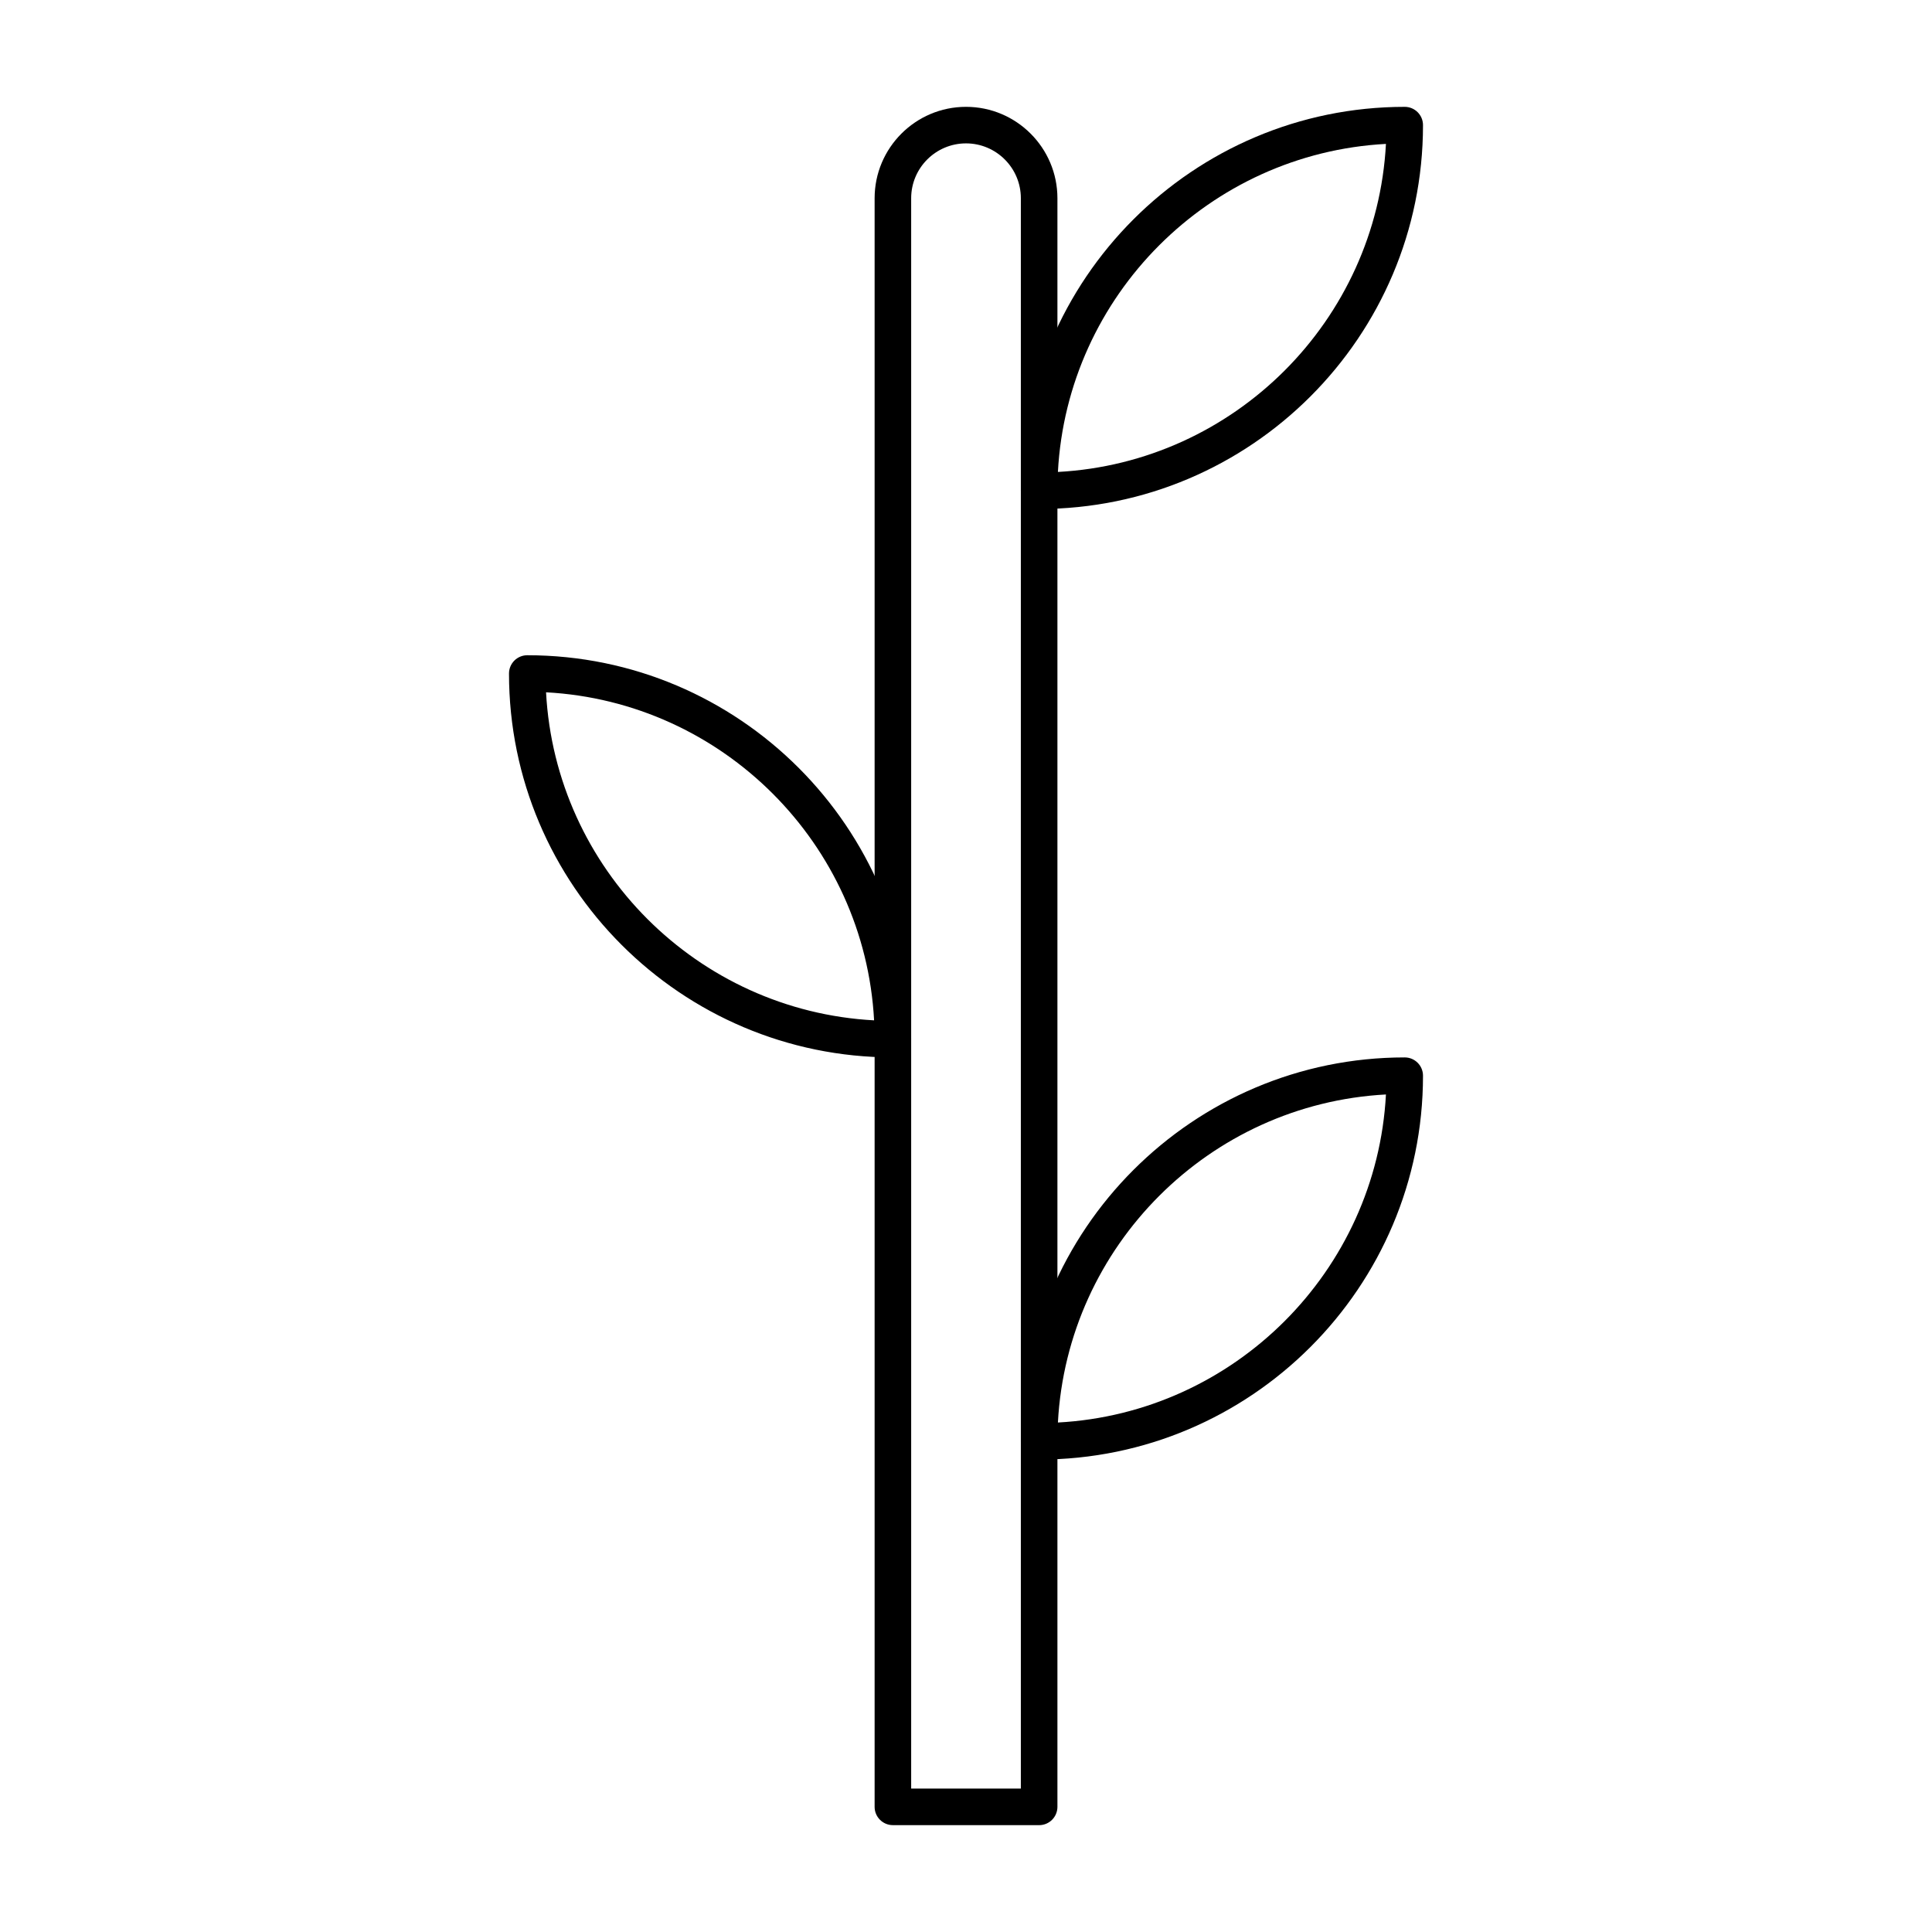
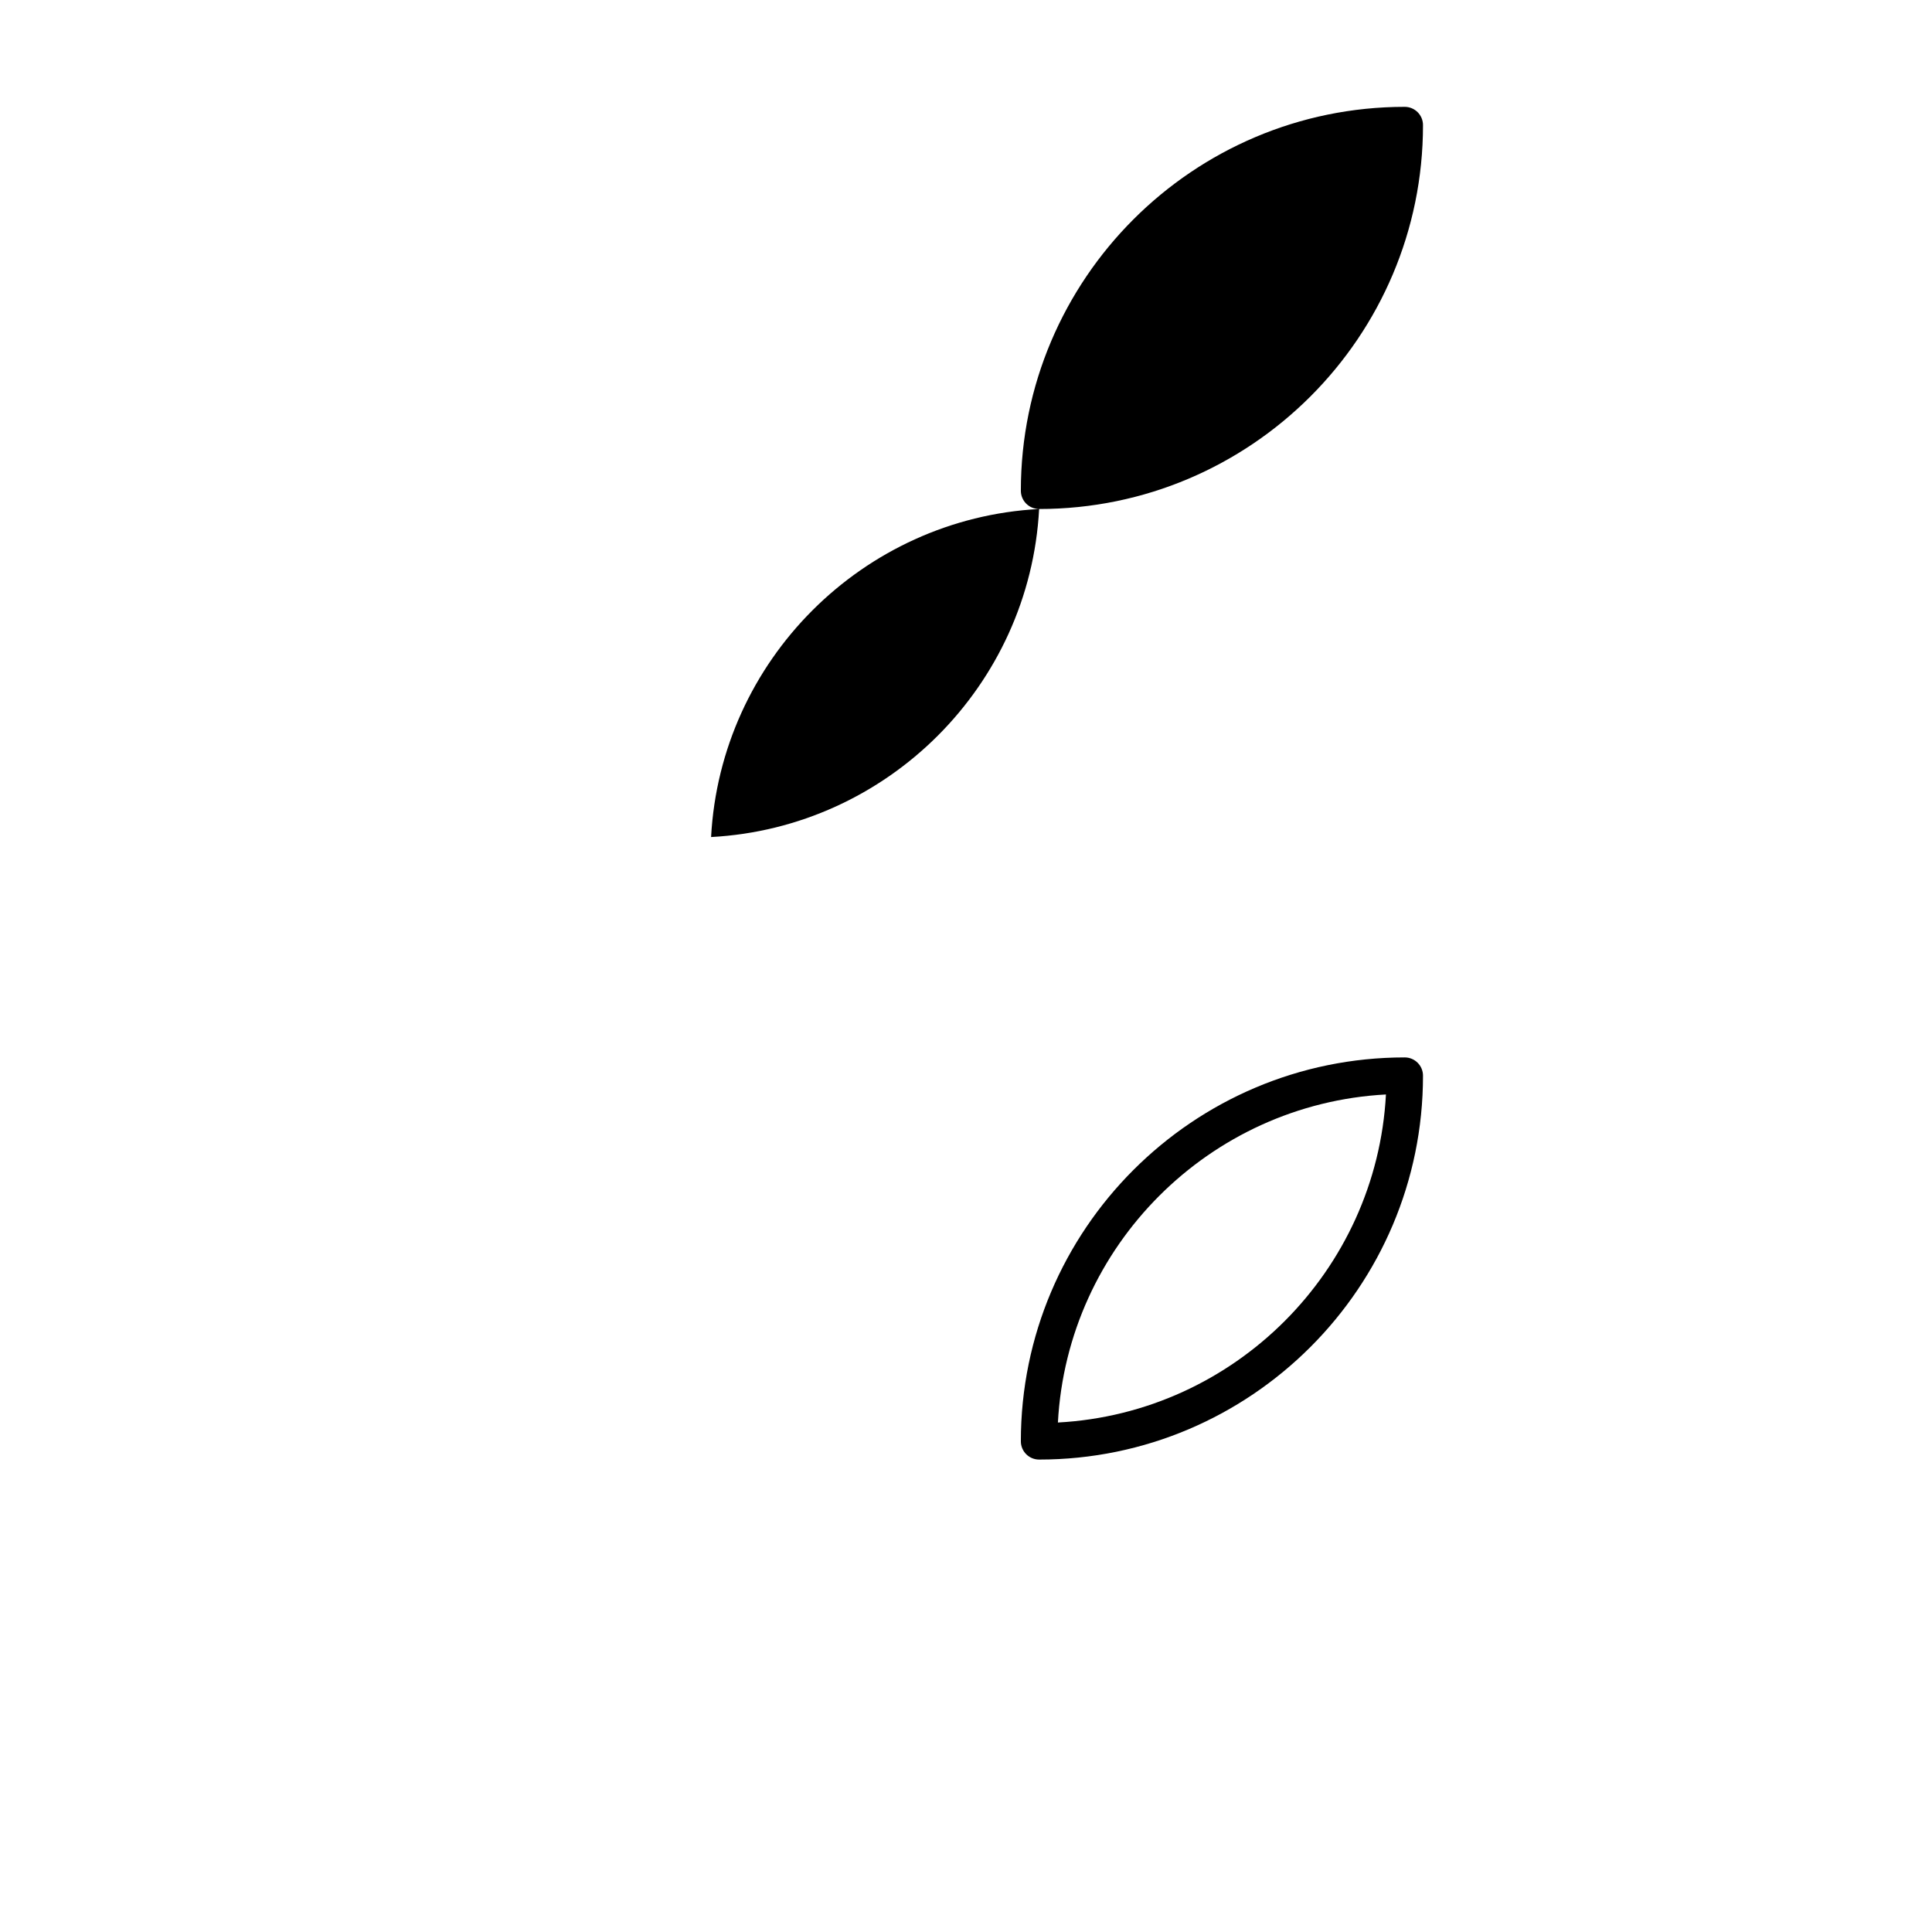
<svg xmlns="http://www.w3.org/2000/svg" fill="#000000" width="800px" height="800px" version="1.1" viewBox="144 144 512 512">
  <g>
-     <path d="m419.38 627.68h-38.754c-2.676 0-4.844-2.168-4.844-4.844v-426.3c0-13.359 10.863-24.223 24.223-24.223s24.223 10.863 24.223 24.223v426.3c-0.004 2.68-2.168 4.848-4.848 4.848zm-33.91-9.691h29.066v-421.46c0-8.016-6.519-14.531-14.531-14.531-8.016 0-14.535 6.519-14.535 14.531z" />
-     <path d="m419.38 278.89c-2.676 0-4.844-2.168-4.844-4.844 0-56.098 45.633-101.73 101.73-101.73 2.676 0 4.844 2.168 4.844 4.844 0 56.098-45.633 101.73-101.73 101.73zm91.91-96.754c-46.797 2.508-84.426 40.137-86.934 86.934 46.797-2.508 84.426-40.137 86.934-86.934z" />
-     <path d="m380.62 424.22c-56.098 0-101.73-45.633-101.73-101.73 0-2.676 2.168-4.844 4.844-4.844 56.098 0 101.73 45.633 101.73 101.73 0 2.68-2.164 4.844-4.844 4.844zm-91.91-96.754c2.508 46.797 40.137 84.426 86.934 86.934-2.508-46.797-40.137-84.426-86.934-86.934z" />
+     <path d="m419.38 278.89c-2.676 0-4.844-2.168-4.844-4.844 0-56.098 45.633-101.73 101.73-101.73 2.676 0 4.844 2.168 4.844 4.844 0 56.098-45.633 101.73-101.73 101.73zc-46.797 2.508-84.426 40.137-86.934 86.934 46.797-2.508 84.426-40.137 86.934-86.934z" />
    <path d="m419.38 530.8c-2.676 0-4.844-2.168-4.844-4.844 0-56.098 45.633-101.73 101.73-101.73 2.676 0 4.844 2.168 4.844 4.844 0 56.094-45.633 101.73-101.73 101.73zm91.91-96.754c-46.797 2.508-84.426 40.137-86.934 86.934 46.797-2.512 84.426-40.137 86.934-86.934z" />
  </g>
</svg>